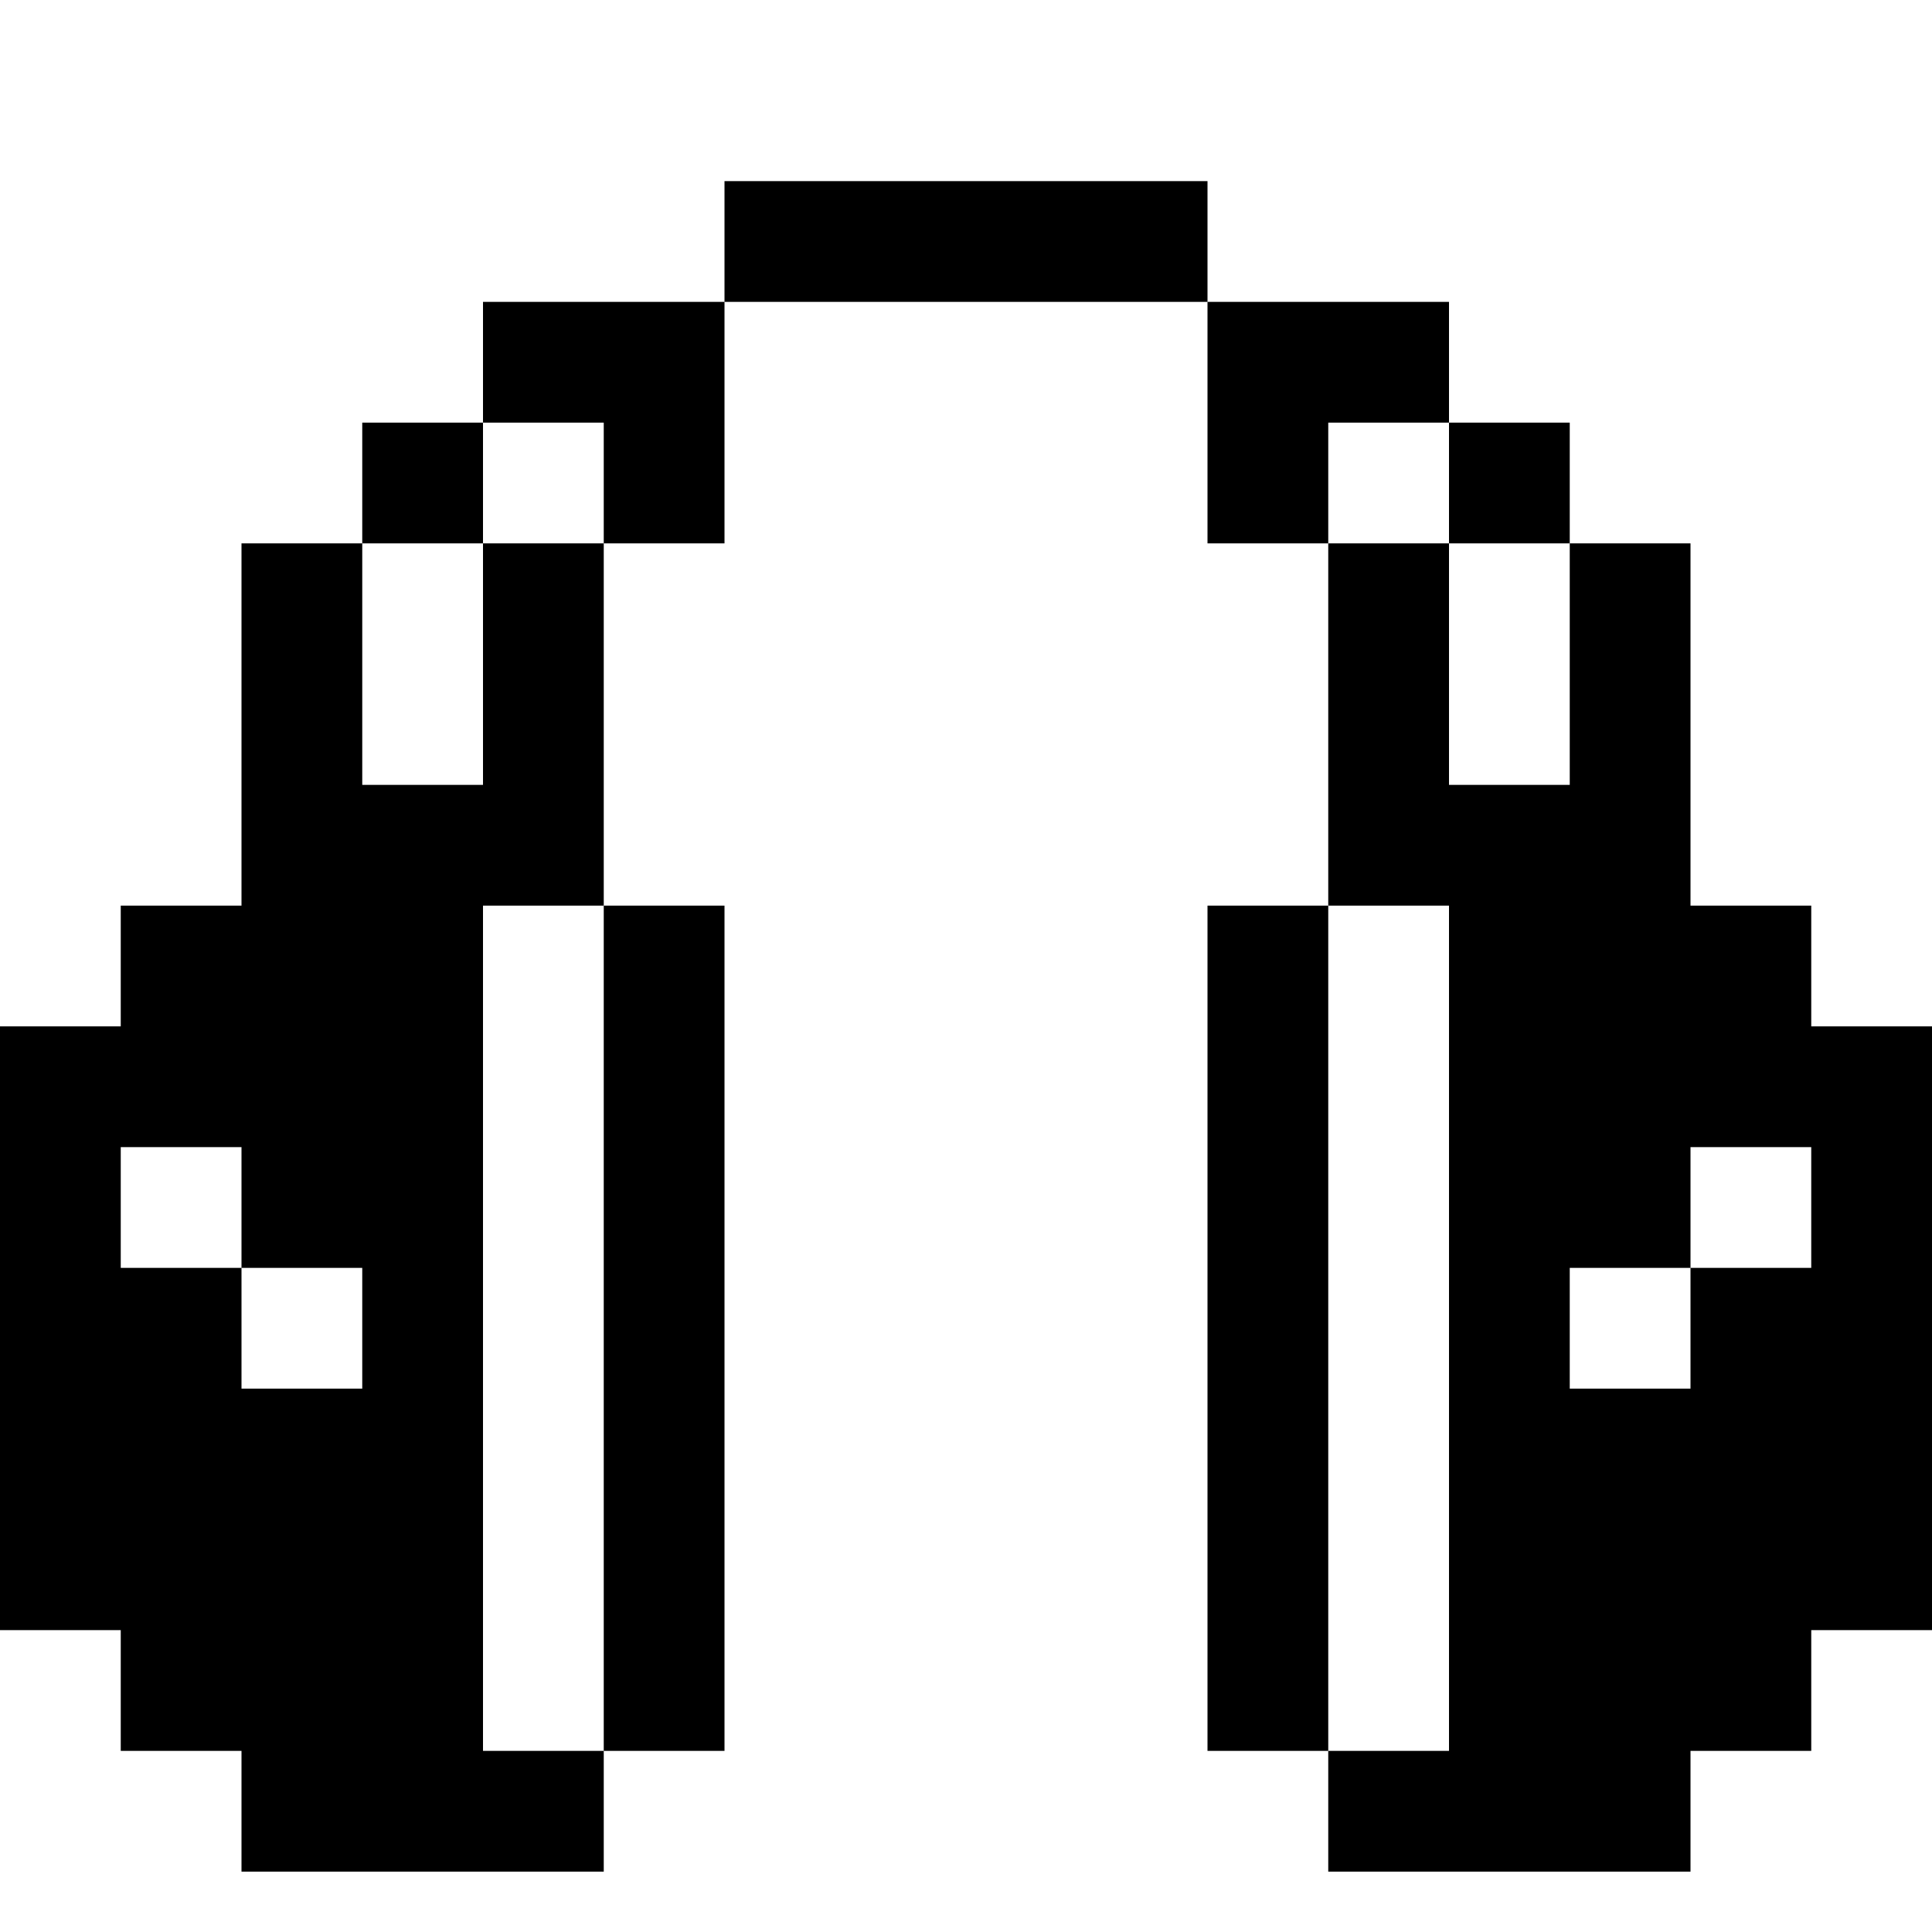
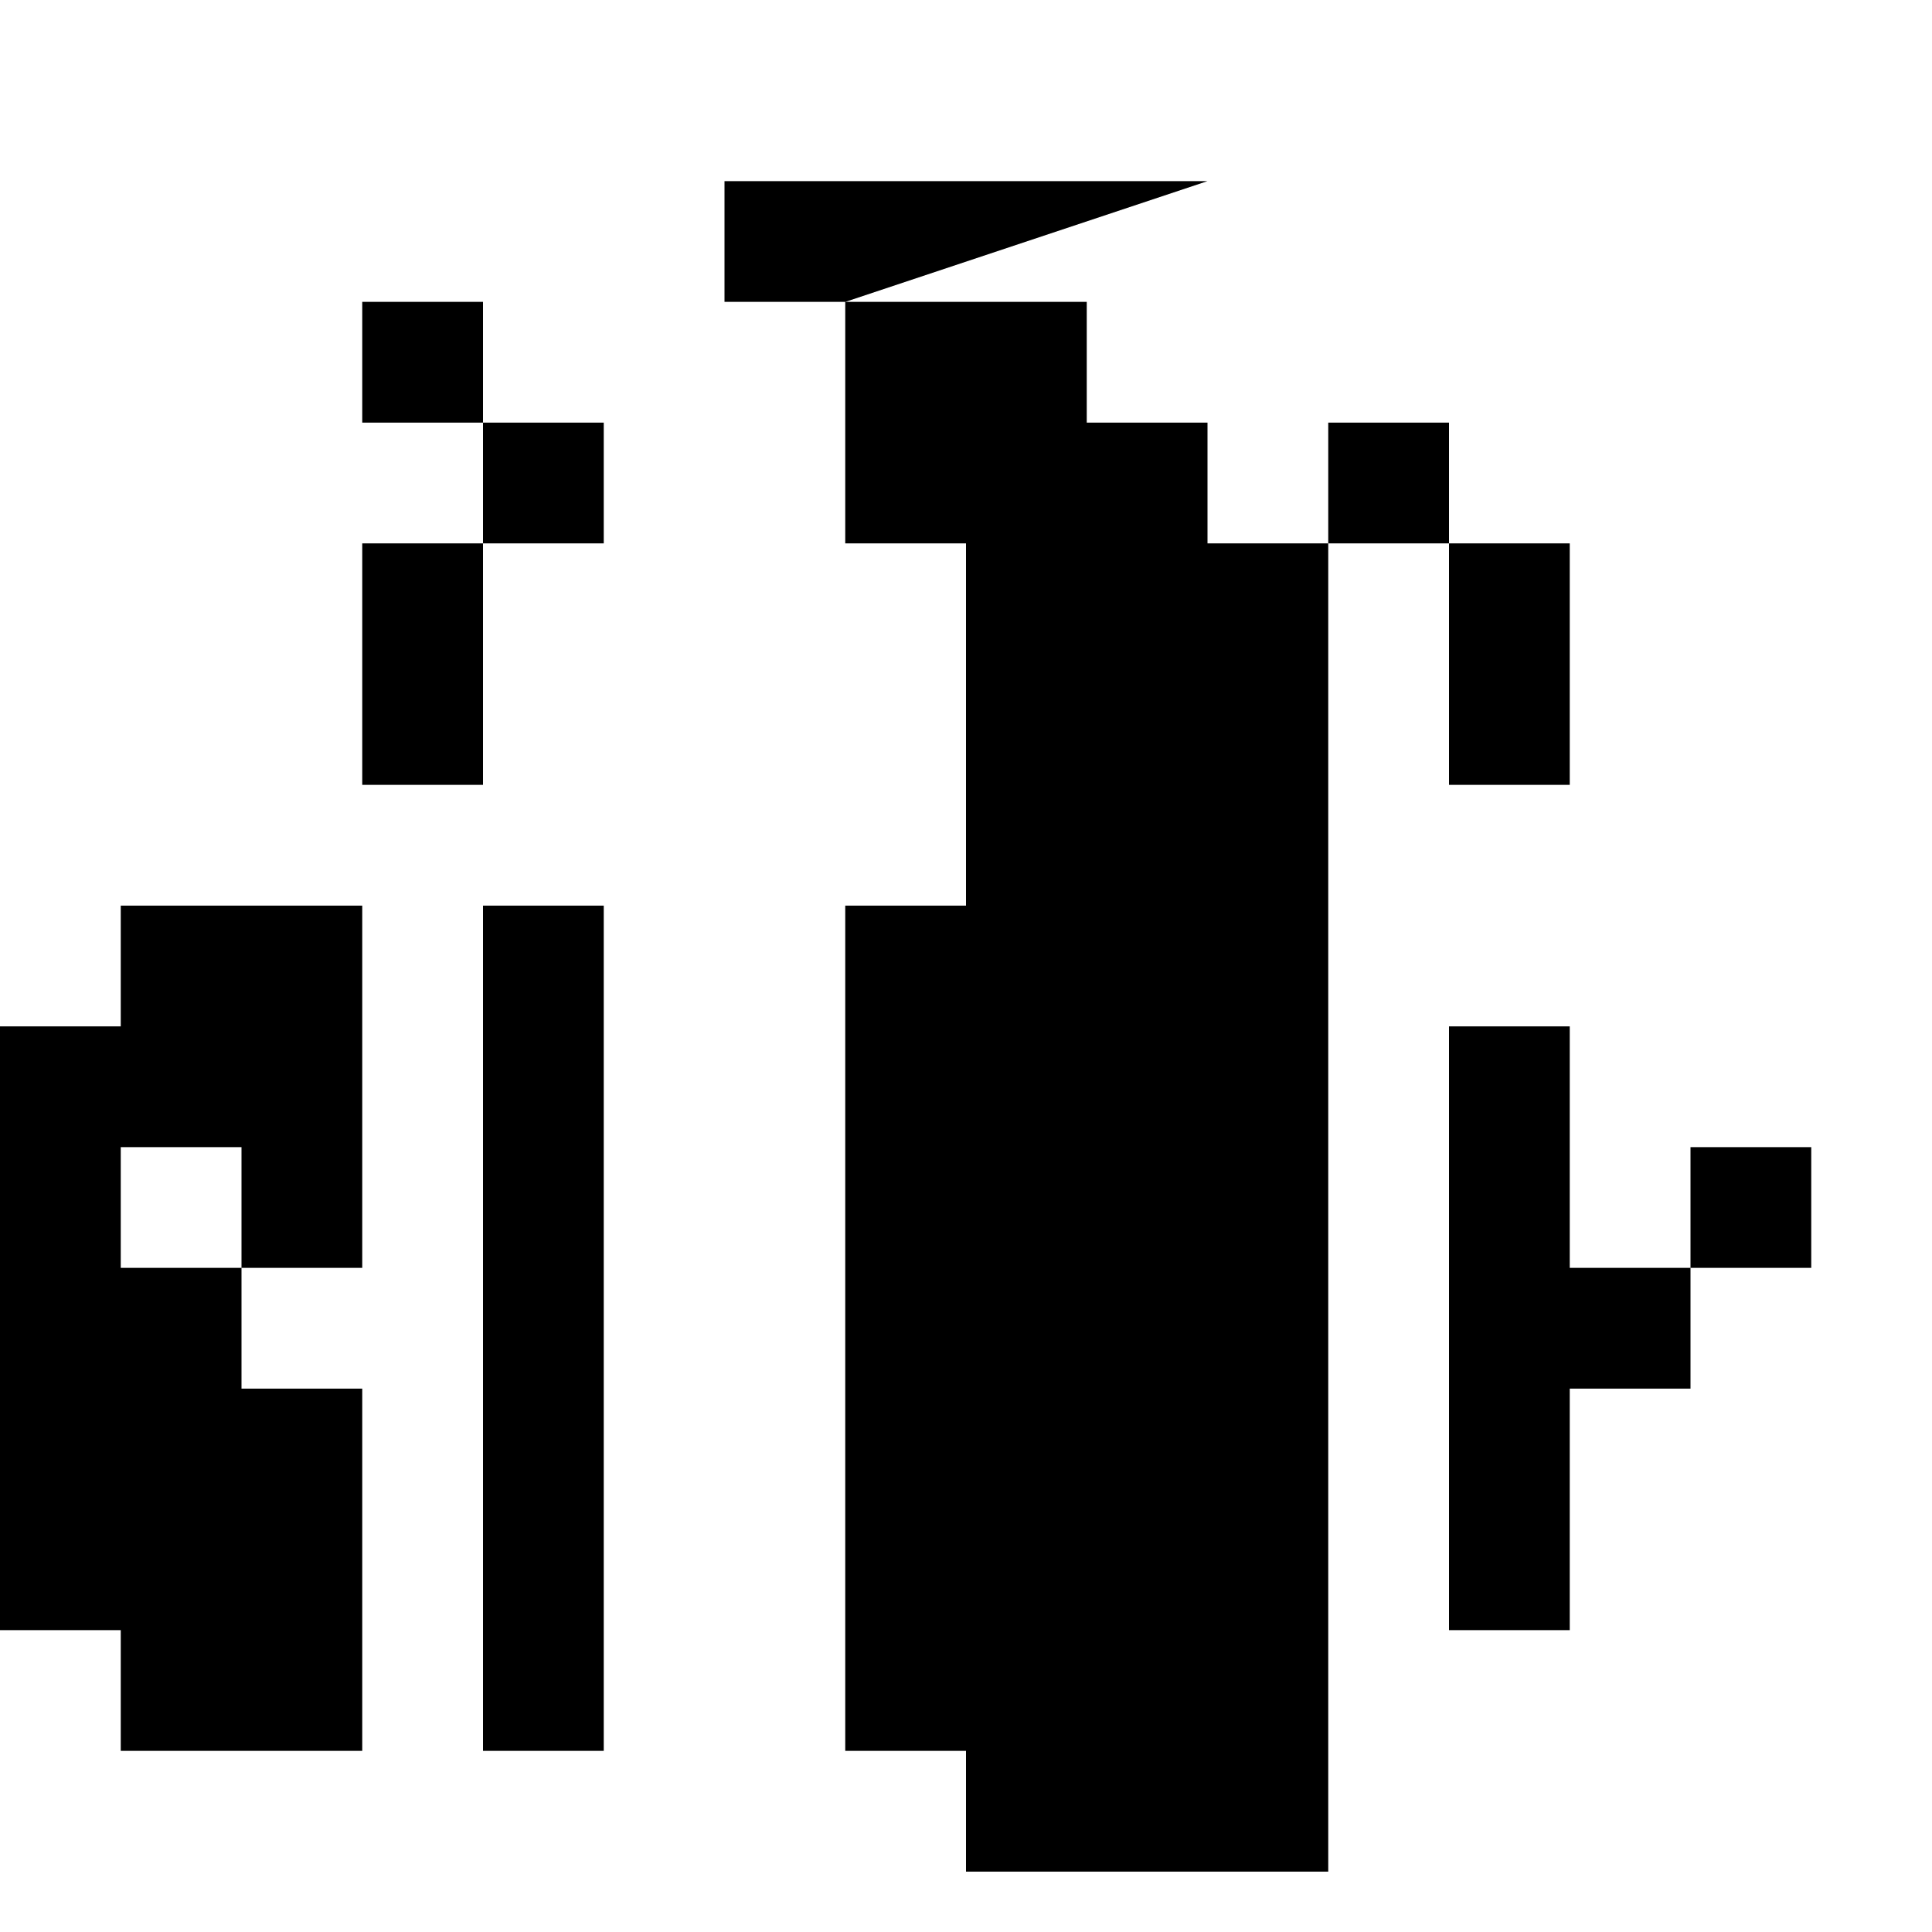
<svg xmlns="http://www.w3.org/2000/svg" fill="none" height="32" viewBox="0 0 32 32" width="32">
-   <path clip-rule="evenodd" d="m20 3h-8v2h-4v2h-2v2h-2v6h-2v2h-2v10h2v2h2v2h6v-2h2v-14h-2v-6h2v-4h8v4h2v6h-2v14h2v2h6v-2h2v-2h2v-10h-2v-2h-2v-6h-2v-2h-2v-2h-4zm4 6h2v4h-2zm0 0v-2h-2v2zm-2 20h2v-14h-2zm-14-20v-2h2v2zm2 6v14h-2v-14zm-2-6h-2v4h2zm-4 12h-2v-2h2zm0 0h2v2h-2zm24 2v-2h2v-2h-2v2h-2v2z" fill="currentColor" fill-rule="evenodd" />
+   <path clip-rule="evenodd" d="m20 3h-8v2h-4v2h-2v2h-2v6h-2v2h-2v10h2v2h2v2v-2h2v-14h-2v-6h2v-4h8v4h2v6h-2v14h2v2h6v-2h2v-2h2v-10h-2v-2h-2v-6h-2v-2h-2v-2h-4zm4 6h2v4h-2zm0 0v-2h-2v2zm-2 20h2v-14h-2zm-14-20v-2h2v2zm2 6v14h-2v-14zm-2-6h-2v4h2zm-4 12h-2v-2h2zm0 0h2v2h-2zm24 2v-2h2v-2h-2v2h-2v2z" fill="currentColor" fill-rule="evenodd" />
</svg>